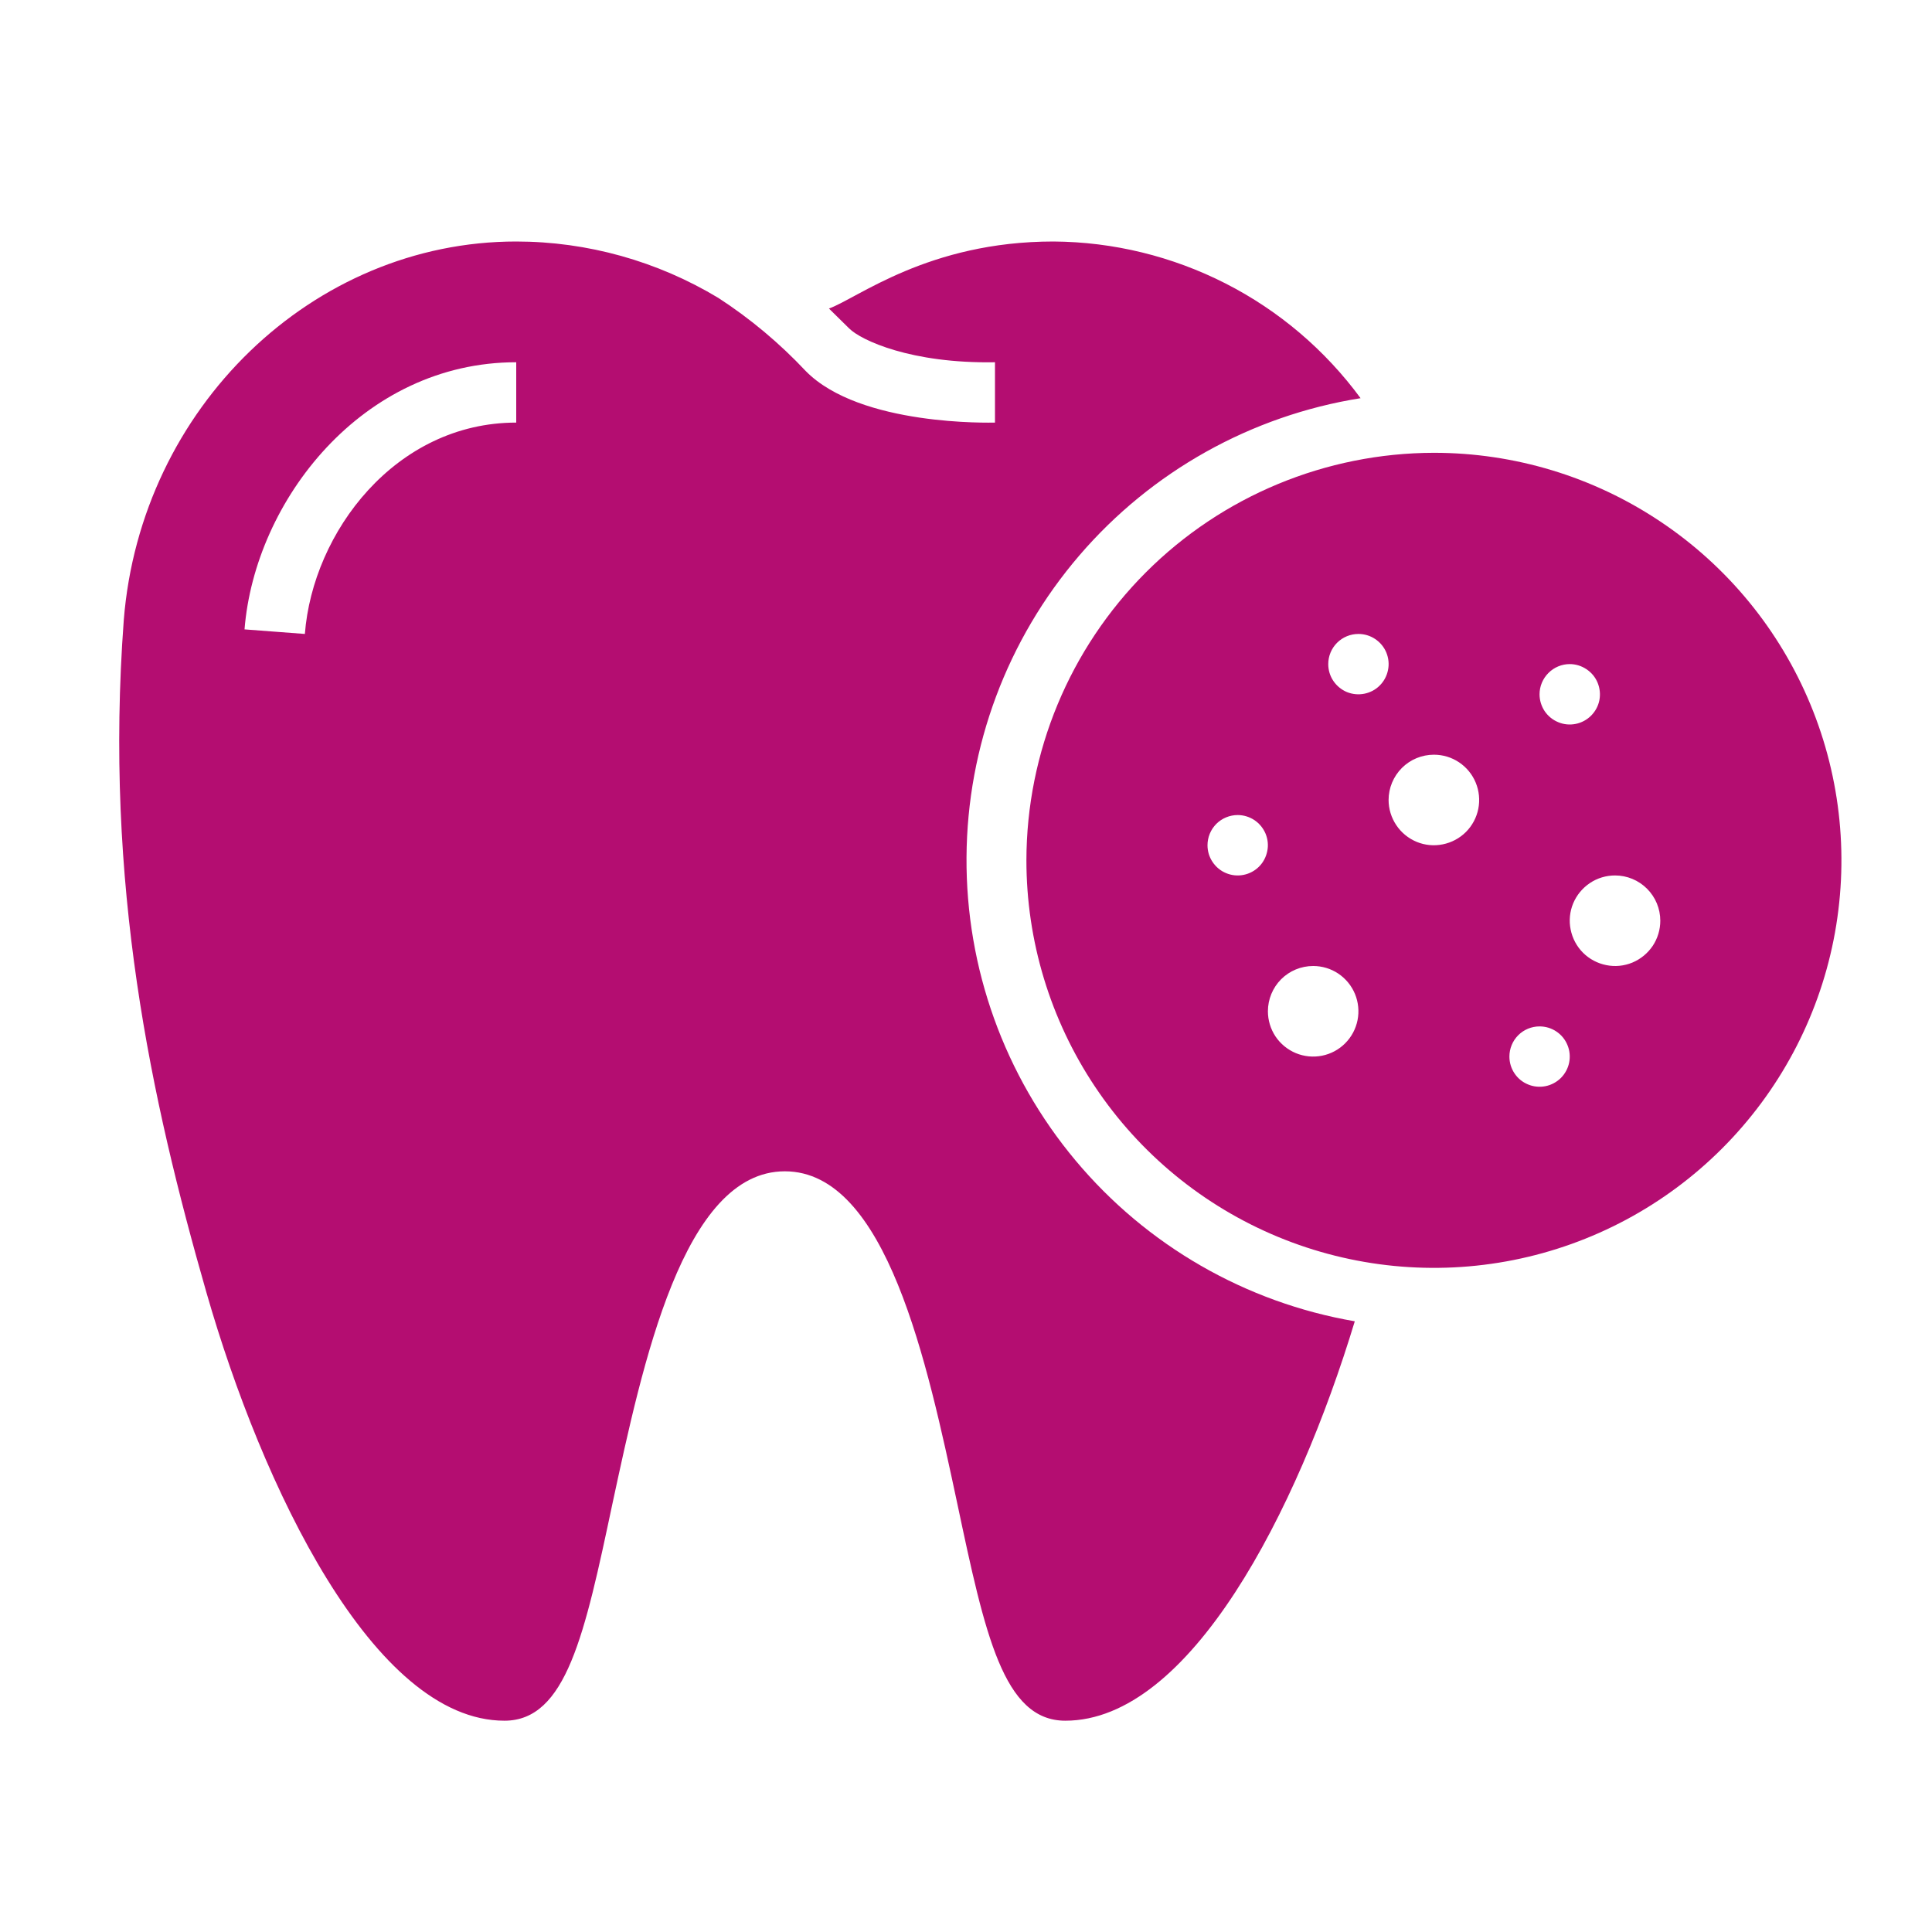
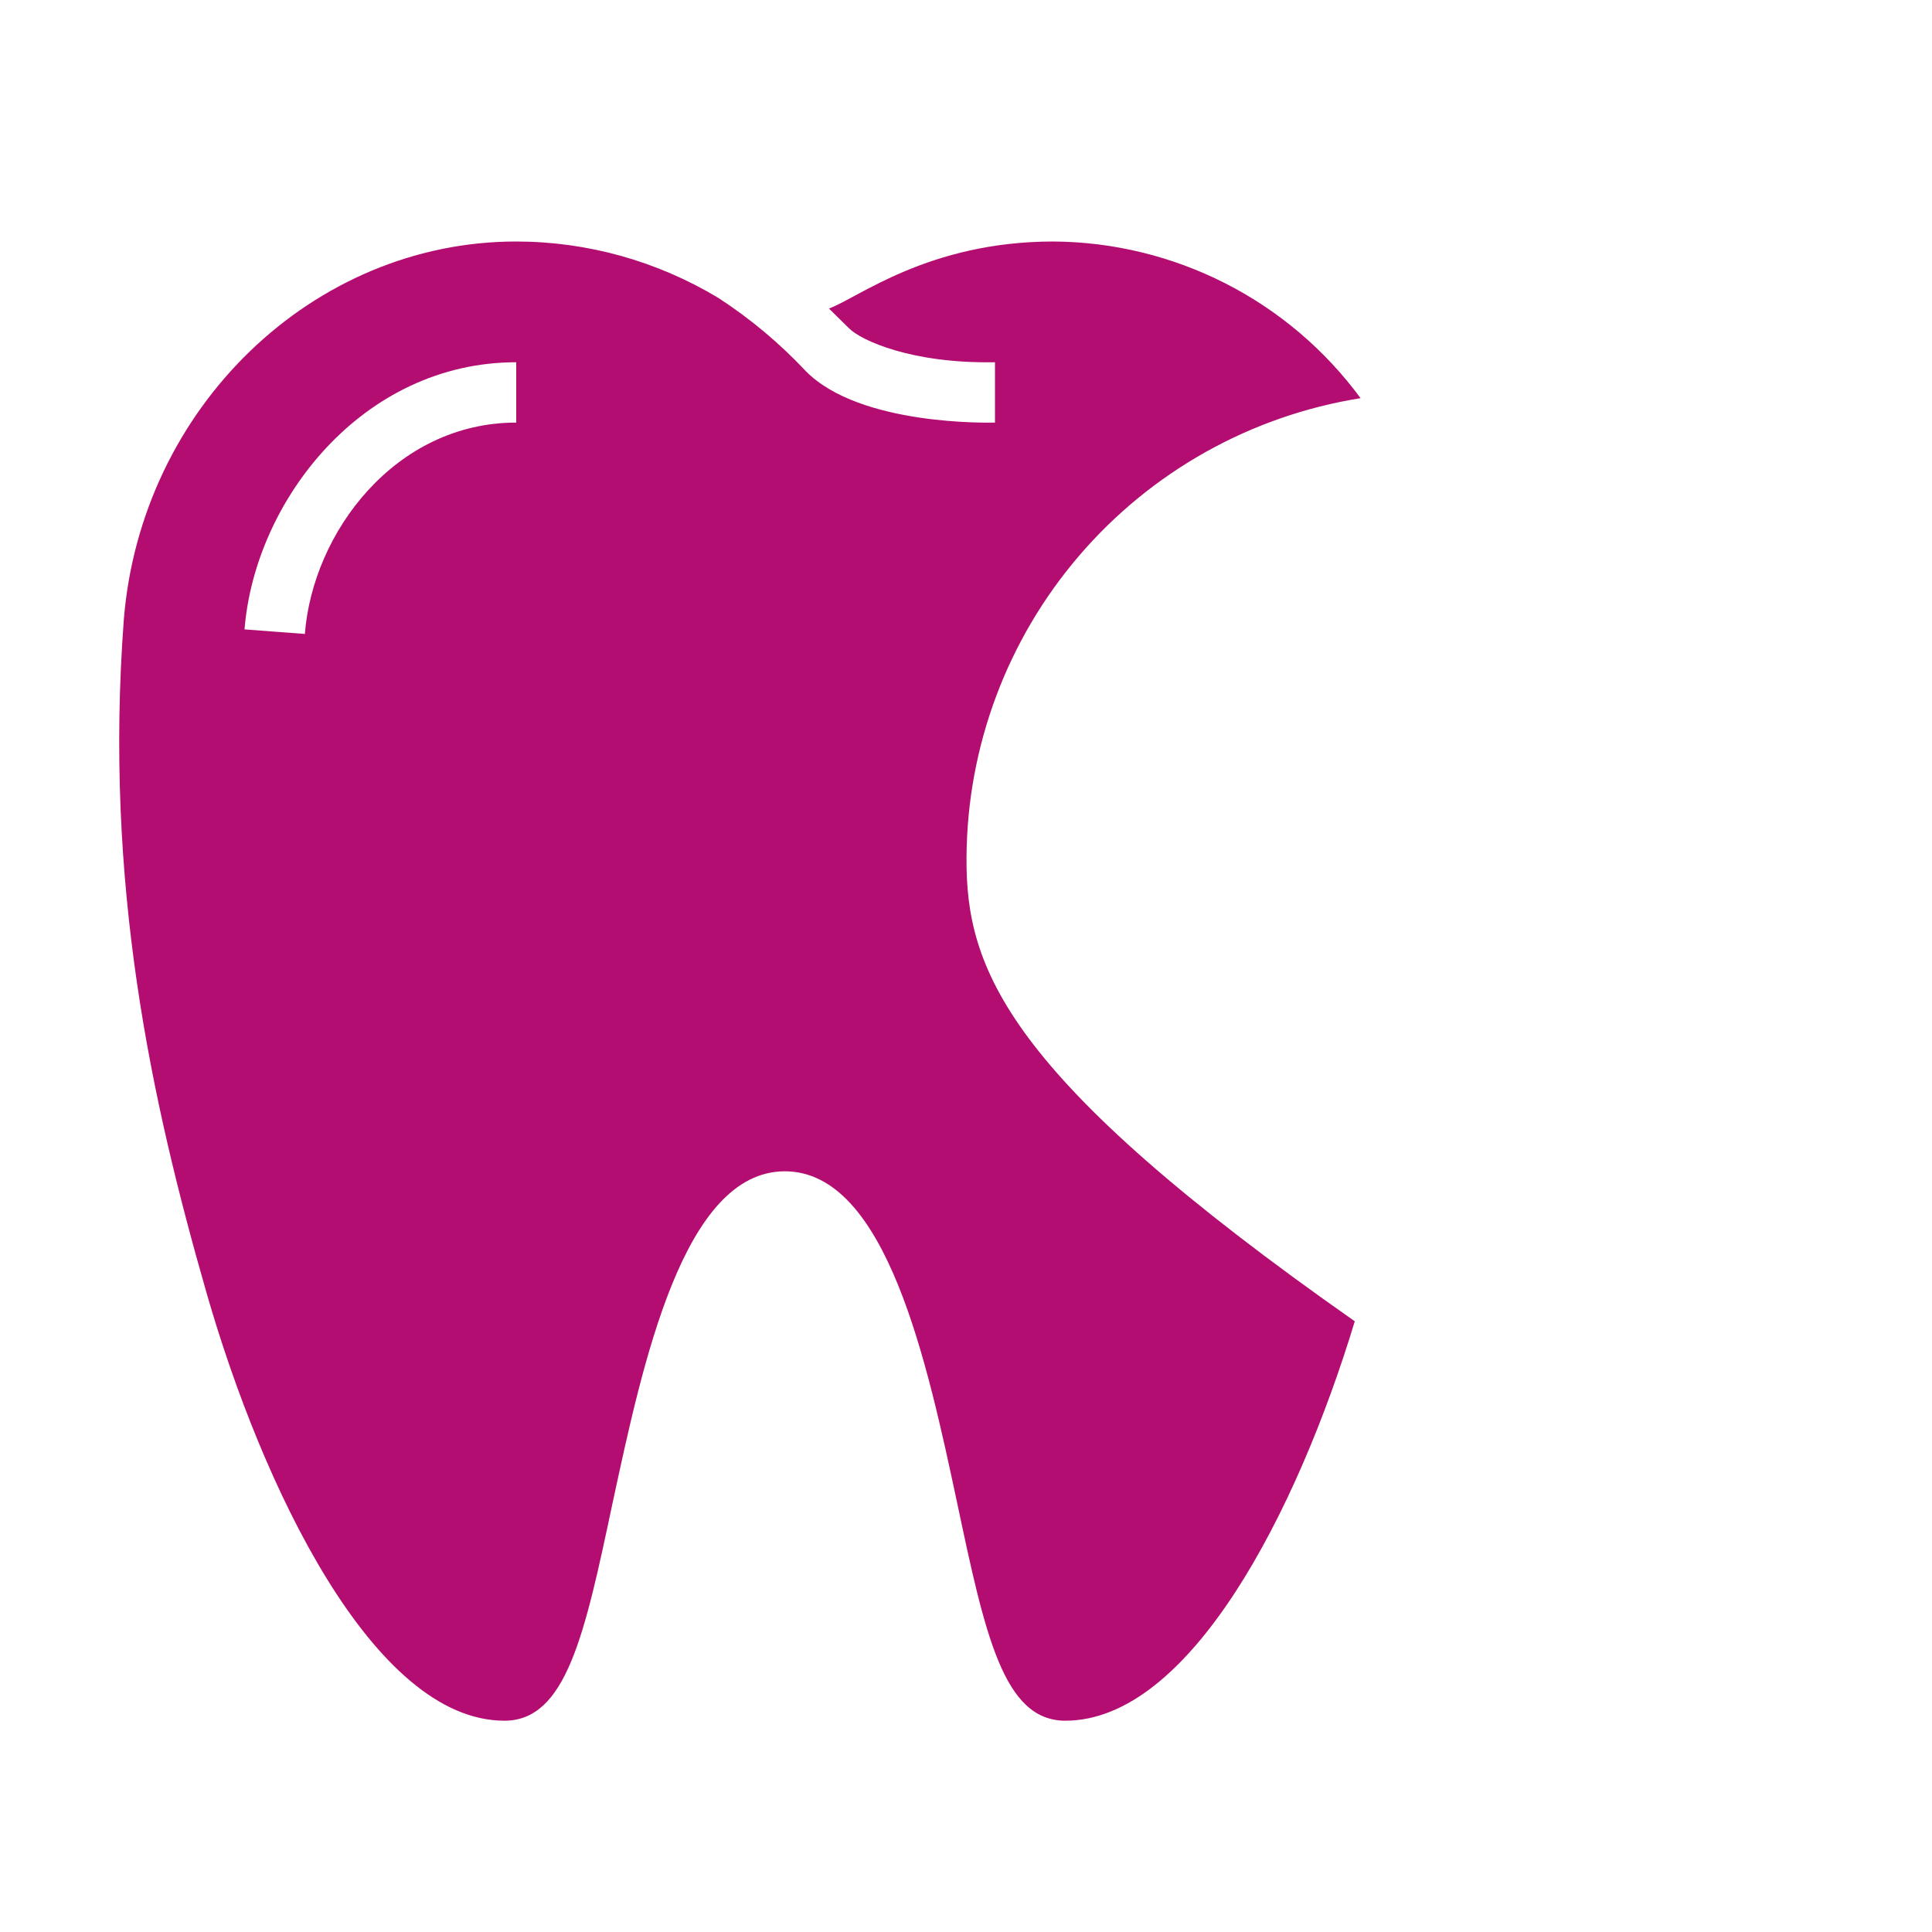
<svg xmlns="http://www.w3.org/2000/svg" width="30" height="30" viewBox="0 0 30 30" fill="none">
  <g id="cavity_2207064 1">
-     <path id="Vector" d="M7.833 26.719C8.794 26.719 9.08 25.378 9.511 23.344C9.98 21.169 10.608 18.188 12.187 18.188C13.767 18.188 14.4 21.169 14.864 23.344C15.295 25.378 15.581 26.719 16.542 26.719C18.478 26.719 20.142 23.47 21.037 20.517C19.342 20.225 17.805 19.34 16.701 18.02C15.597 16.701 14.997 15.033 15.008 13.312C15.018 11.592 15.639 9.931 16.76 8.625C17.88 7.32 19.428 6.454 21.127 6.183C20.576 5.434 19.859 4.824 19.031 4.402C18.203 3.98 17.288 3.756 16.359 3.75C14.414 3.75 13.317 4.631 12.872 4.791L13.186 5.1C13.369 5.283 14.147 5.648 15.45 5.625V6.562C15.403 6.562 13.355 6.623 12.511 5.761C12.106 5.33 11.652 4.949 11.156 4.627C10.208 4.055 9.123 3.751 8.016 3.75C4.856 3.75 2.184 6.333 1.922 9.628C1.617 13.725 2.344 17.067 3.206 20.072C4.069 23.077 5.798 26.719 7.833 26.719ZM8.016 5.625V6.562C6.141 6.562 4.856 8.264 4.734 9.844L3.797 9.773C3.956 7.777 5.625 5.625 8.016 5.625Z" fill="#B40D71" />
-     <path id="Vector_2" d="M15.938 13.359C15.938 14.611 16.309 15.834 17.004 16.875C17.699 17.916 18.688 18.727 19.844 19.206C21 19.685 22.273 19.81 23.5 19.566C24.728 19.322 25.855 18.719 26.74 17.834C27.625 16.949 28.228 15.822 28.472 14.594C28.716 13.366 28.591 12.094 28.112 10.938C27.633 9.781 26.822 8.793 25.781 8.098C24.741 7.402 23.517 7.031 22.266 7.031C20.588 7.034 18.98 7.701 17.794 8.887C16.608 10.074 15.94 11.682 15.938 13.359ZM25.781 14.297C25.781 14.436 25.74 14.572 25.663 14.688C25.585 14.803 25.476 14.893 25.347 14.947C25.219 15 25.077 15.014 24.941 14.986C24.805 14.959 24.679 14.892 24.581 14.794C24.483 14.696 24.416 14.57 24.389 14.434C24.361 14.298 24.375 14.156 24.428 14.028C24.482 13.899 24.572 13.79 24.688 13.712C24.803 13.635 24.939 13.594 25.078 13.594C25.265 13.594 25.443 13.668 25.575 13.8C25.707 13.932 25.781 14.11 25.781 14.297ZM24.375 10.312C24.468 10.312 24.558 10.34 24.635 10.392C24.712 10.443 24.773 10.516 24.808 10.602C24.843 10.688 24.853 10.782 24.835 10.873C24.817 10.964 24.772 11.047 24.706 11.113C24.641 11.178 24.557 11.223 24.466 11.241C24.375 11.259 24.281 11.25 24.196 11.214C24.11 11.179 24.037 11.119 23.985 11.042C23.934 10.965 23.906 10.874 23.906 10.781C23.906 10.657 23.956 10.538 24.044 10.45C24.131 10.362 24.251 10.312 24.375 10.312ZM23.906 15.938C23.999 15.938 24.09 15.965 24.167 16.017C24.244 16.068 24.304 16.141 24.339 16.227C24.375 16.312 24.384 16.407 24.366 16.498C24.348 16.589 24.303 16.672 24.238 16.738C24.172 16.803 24.089 16.848 23.998 16.866C23.907 16.884 23.812 16.875 23.727 16.839C23.641 16.804 23.568 16.744 23.517 16.667C23.465 16.59 23.438 16.499 23.438 16.406C23.438 16.282 23.487 16.163 23.575 16.075C23.663 15.987 23.782 15.938 23.906 15.938ZM22.266 11.719C22.405 11.719 22.541 11.76 22.656 11.837C22.772 11.915 22.862 12.024 22.915 12.153C22.968 12.281 22.982 12.423 22.955 12.559C22.928 12.695 22.861 12.821 22.763 12.919C22.665 13.017 22.539 13.084 22.403 13.111C22.266 13.139 22.125 13.125 21.997 13.072C21.868 13.018 21.758 12.928 21.681 12.812C21.604 12.697 21.562 12.561 21.562 12.422C21.562 12.235 21.637 12.057 21.768 11.925C21.9 11.793 22.079 11.719 22.266 11.719ZM21.094 9.844C21.186 9.844 21.277 9.871 21.354 9.923C21.431 9.974 21.491 10.047 21.527 10.133C21.562 10.219 21.572 10.313 21.553 10.404C21.535 10.495 21.491 10.578 21.425 10.644C21.36 10.71 21.276 10.754 21.185 10.772C21.094 10.79 21 10.781 20.914 10.746C20.829 10.71 20.756 10.65 20.704 10.573C20.652 10.496 20.625 10.405 20.625 10.312C20.625 10.188 20.674 10.069 20.762 9.981C20.85 9.893 20.969 9.844 21.094 9.844ZM20.391 15C20.53 15 20.666 15.041 20.781 15.118C20.897 15.196 20.987 15.306 21.04 15.434C21.093 15.562 21.107 15.704 21.08 15.84C21.053 15.977 20.986 16.102 20.888 16.2C20.79 16.299 20.664 16.366 20.528 16.393C20.391 16.42 20.25 16.406 20.122 16.353C19.993 16.299 19.883 16.209 19.806 16.094C19.729 15.978 19.688 15.842 19.688 15.703C19.688 15.517 19.762 15.338 19.893 15.206C20.025 15.074 20.204 15 20.391 15ZM19.219 12.656C19.311 12.656 19.402 12.684 19.479 12.735C19.556 12.787 19.616 12.86 19.652 12.946C19.687 13.031 19.697 13.126 19.678 13.216C19.66 13.307 19.616 13.391 19.55 13.457C19.485 13.522 19.401 13.567 19.31 13.585C19.219 13.603 19.125 13.594 19.039 13.558C18.954 13.523 18.881 13.463 18.829 13.385C18.777 13.308 18.75 13.218 18.75 13.125C18.75 13.001 18.799 12.882 18.887 12.793C18.975 12.706 19.094 12.656 19.219 12.656Z" fill="#B40D71" />
+     <path id="Vector" d="M7.833 26.719C8.794 26.719 9.08 25.378 9.511 23.344C9.98 21.169 10.608 18.188 12.187 18.188C13.767 18.188 14.4 21.169 14.864 23.344C15.295 25.378 15.581 26.719 16.542 26.719C18.478 26.719 20.142 23.47 21.037 20.517C15.597 16.701 14.997 15.033 15.008 13.312C15.018 11.592 15.639 9.931 16.76 8.625C17.88 7.32 19.428 6.454 21.127 6.183C20.576 5.434 19.859 4.824 19.031 4.402C18.203 3.98 17.288 3.756 16.359 3.75C14.414 3.75 13.317 4.631 12.872 4.791L13.186 5.1C13.369 5.283 14.147 5.648 15.45 5.625V6.562C15.403 6.562 13.355 6.623 12.511 5.761C12.106 5.33 11.652 4.949 11.156 4.627C10.208 4.055 9.123 3.751 8.016 3.75C4.856 3.75 2.184 6.333 1.922 9.628C1.617 13.725 2.344 17.067 3.206 20.072C4.069 23.077 5.798 26.719 7.833 26.719ZM8.016 5.625V6.562C6.141 6.562 4.856 8.264 4.734 9.844L3.797 9.773C3.956 7.777 5.625 5.625 8.016 5.625Z" fill="#B40D71" />
  </g>
</svg>